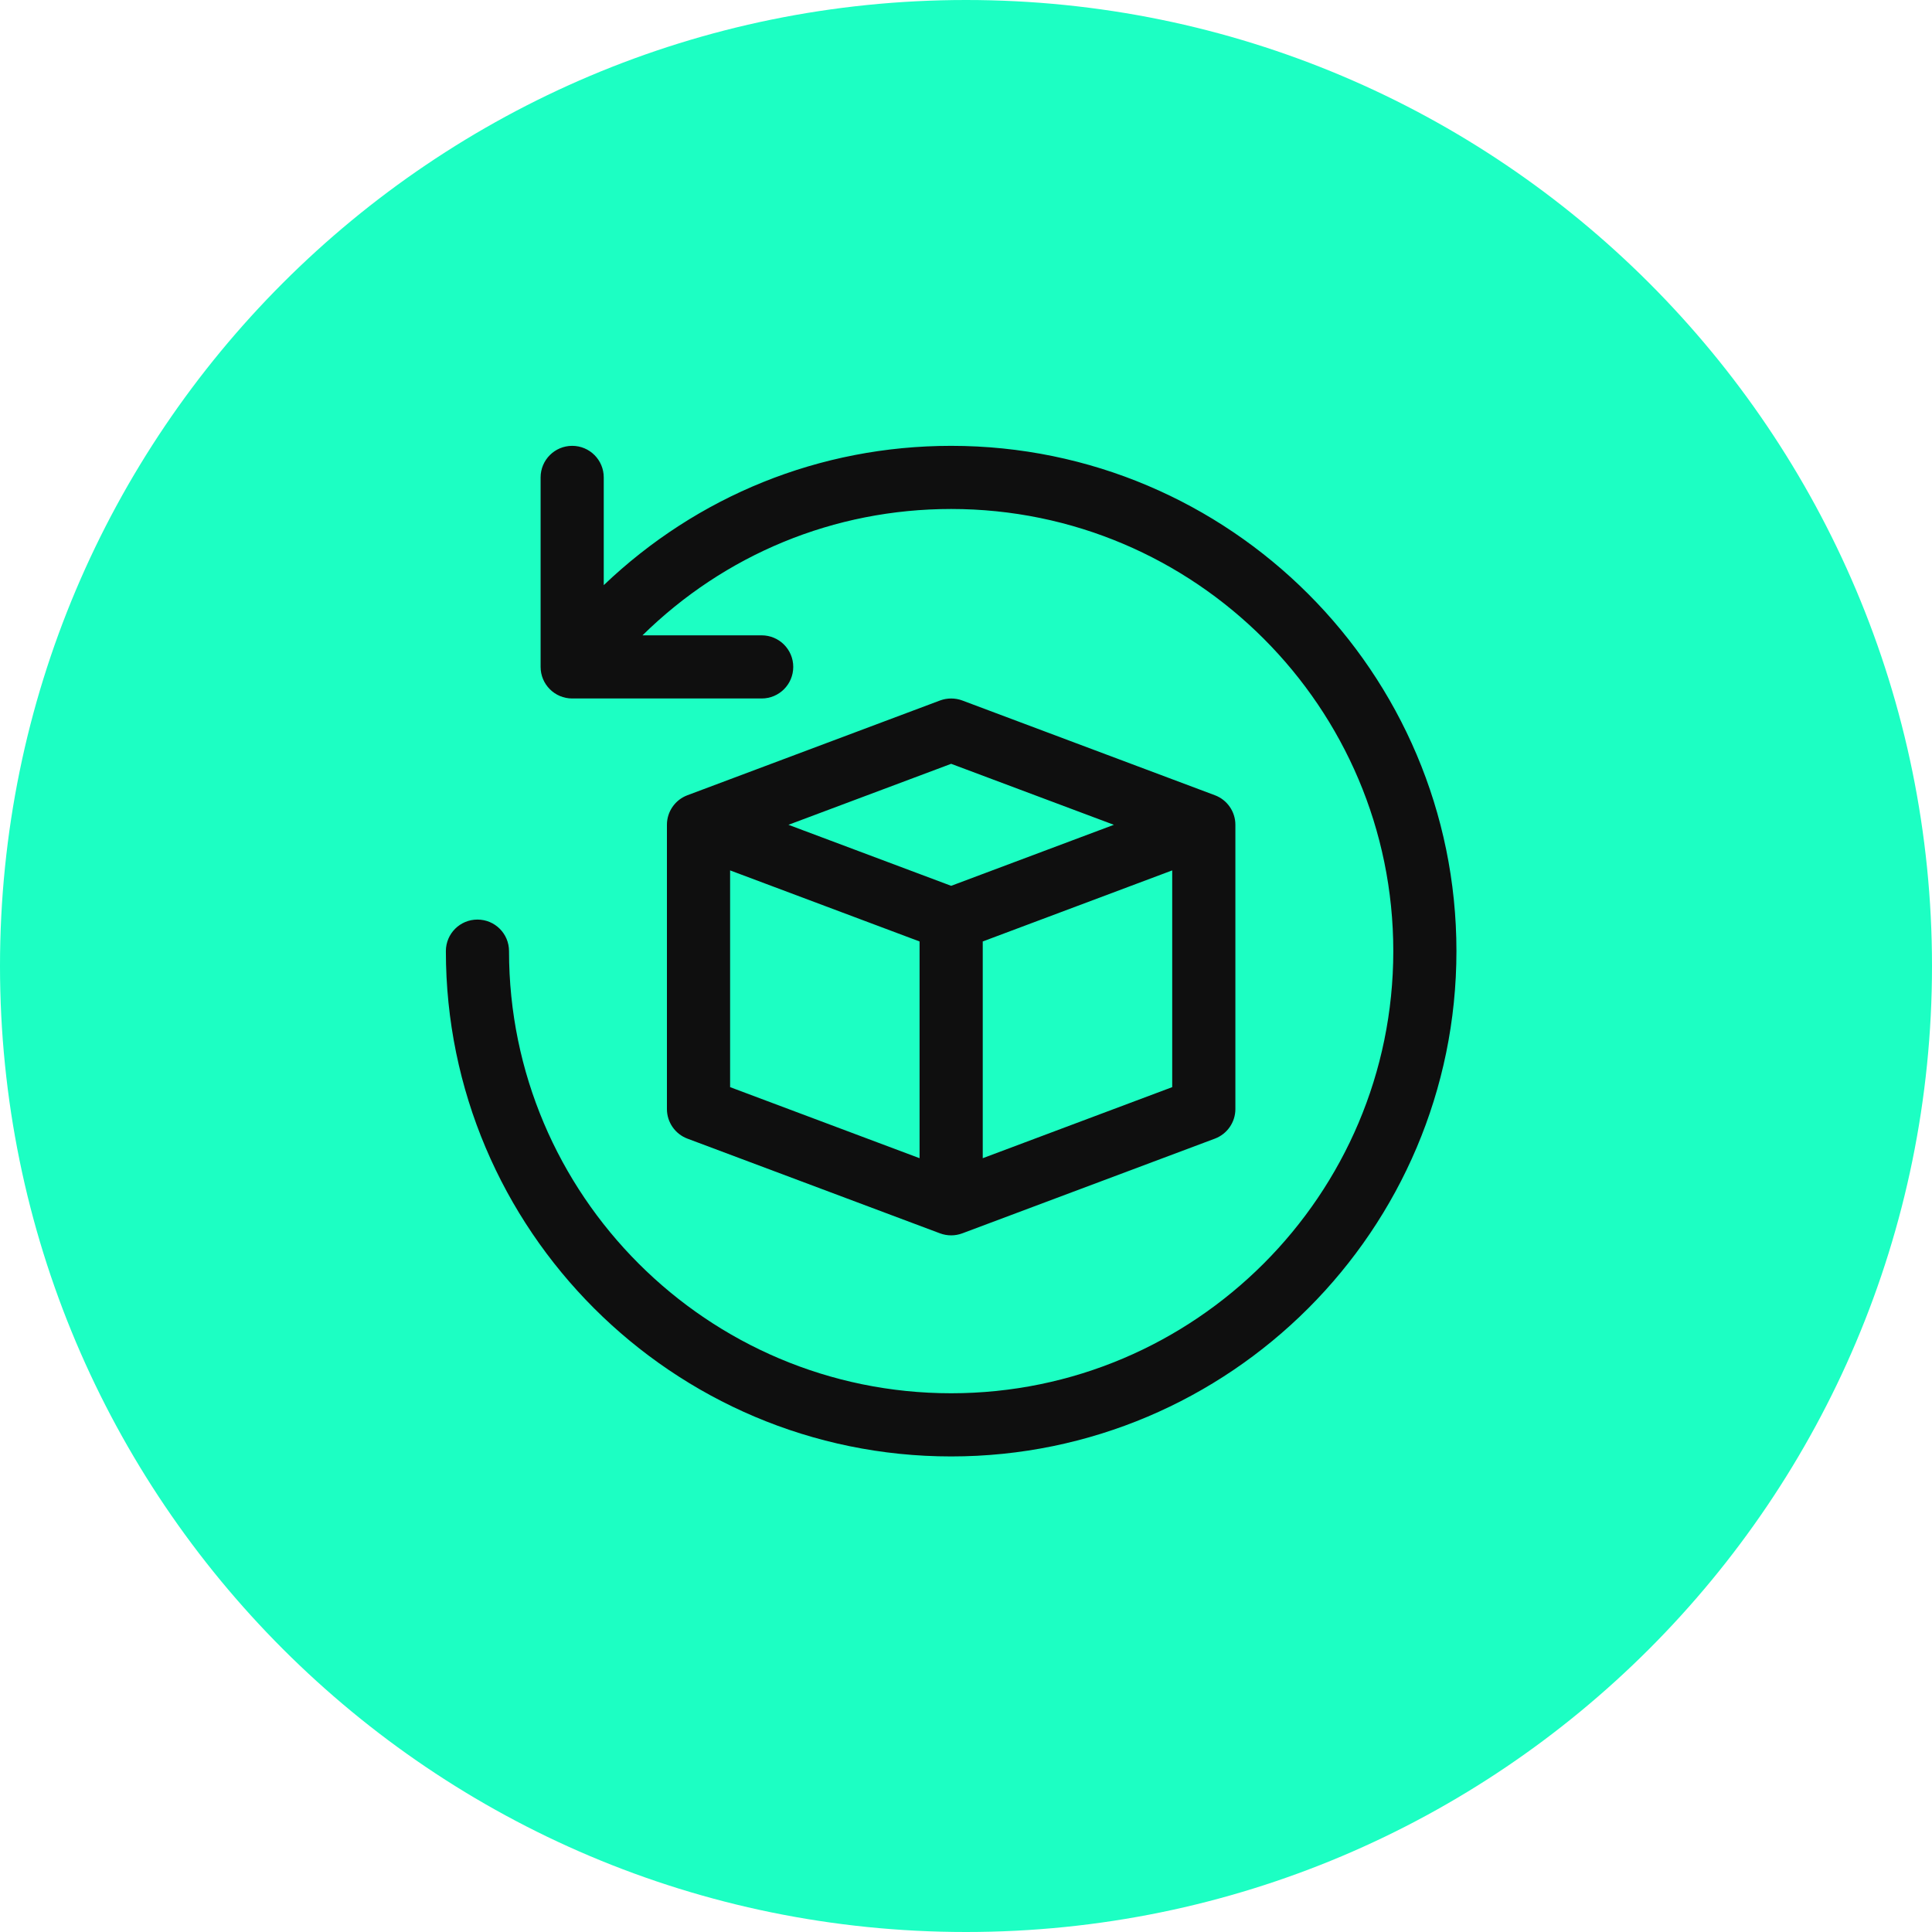
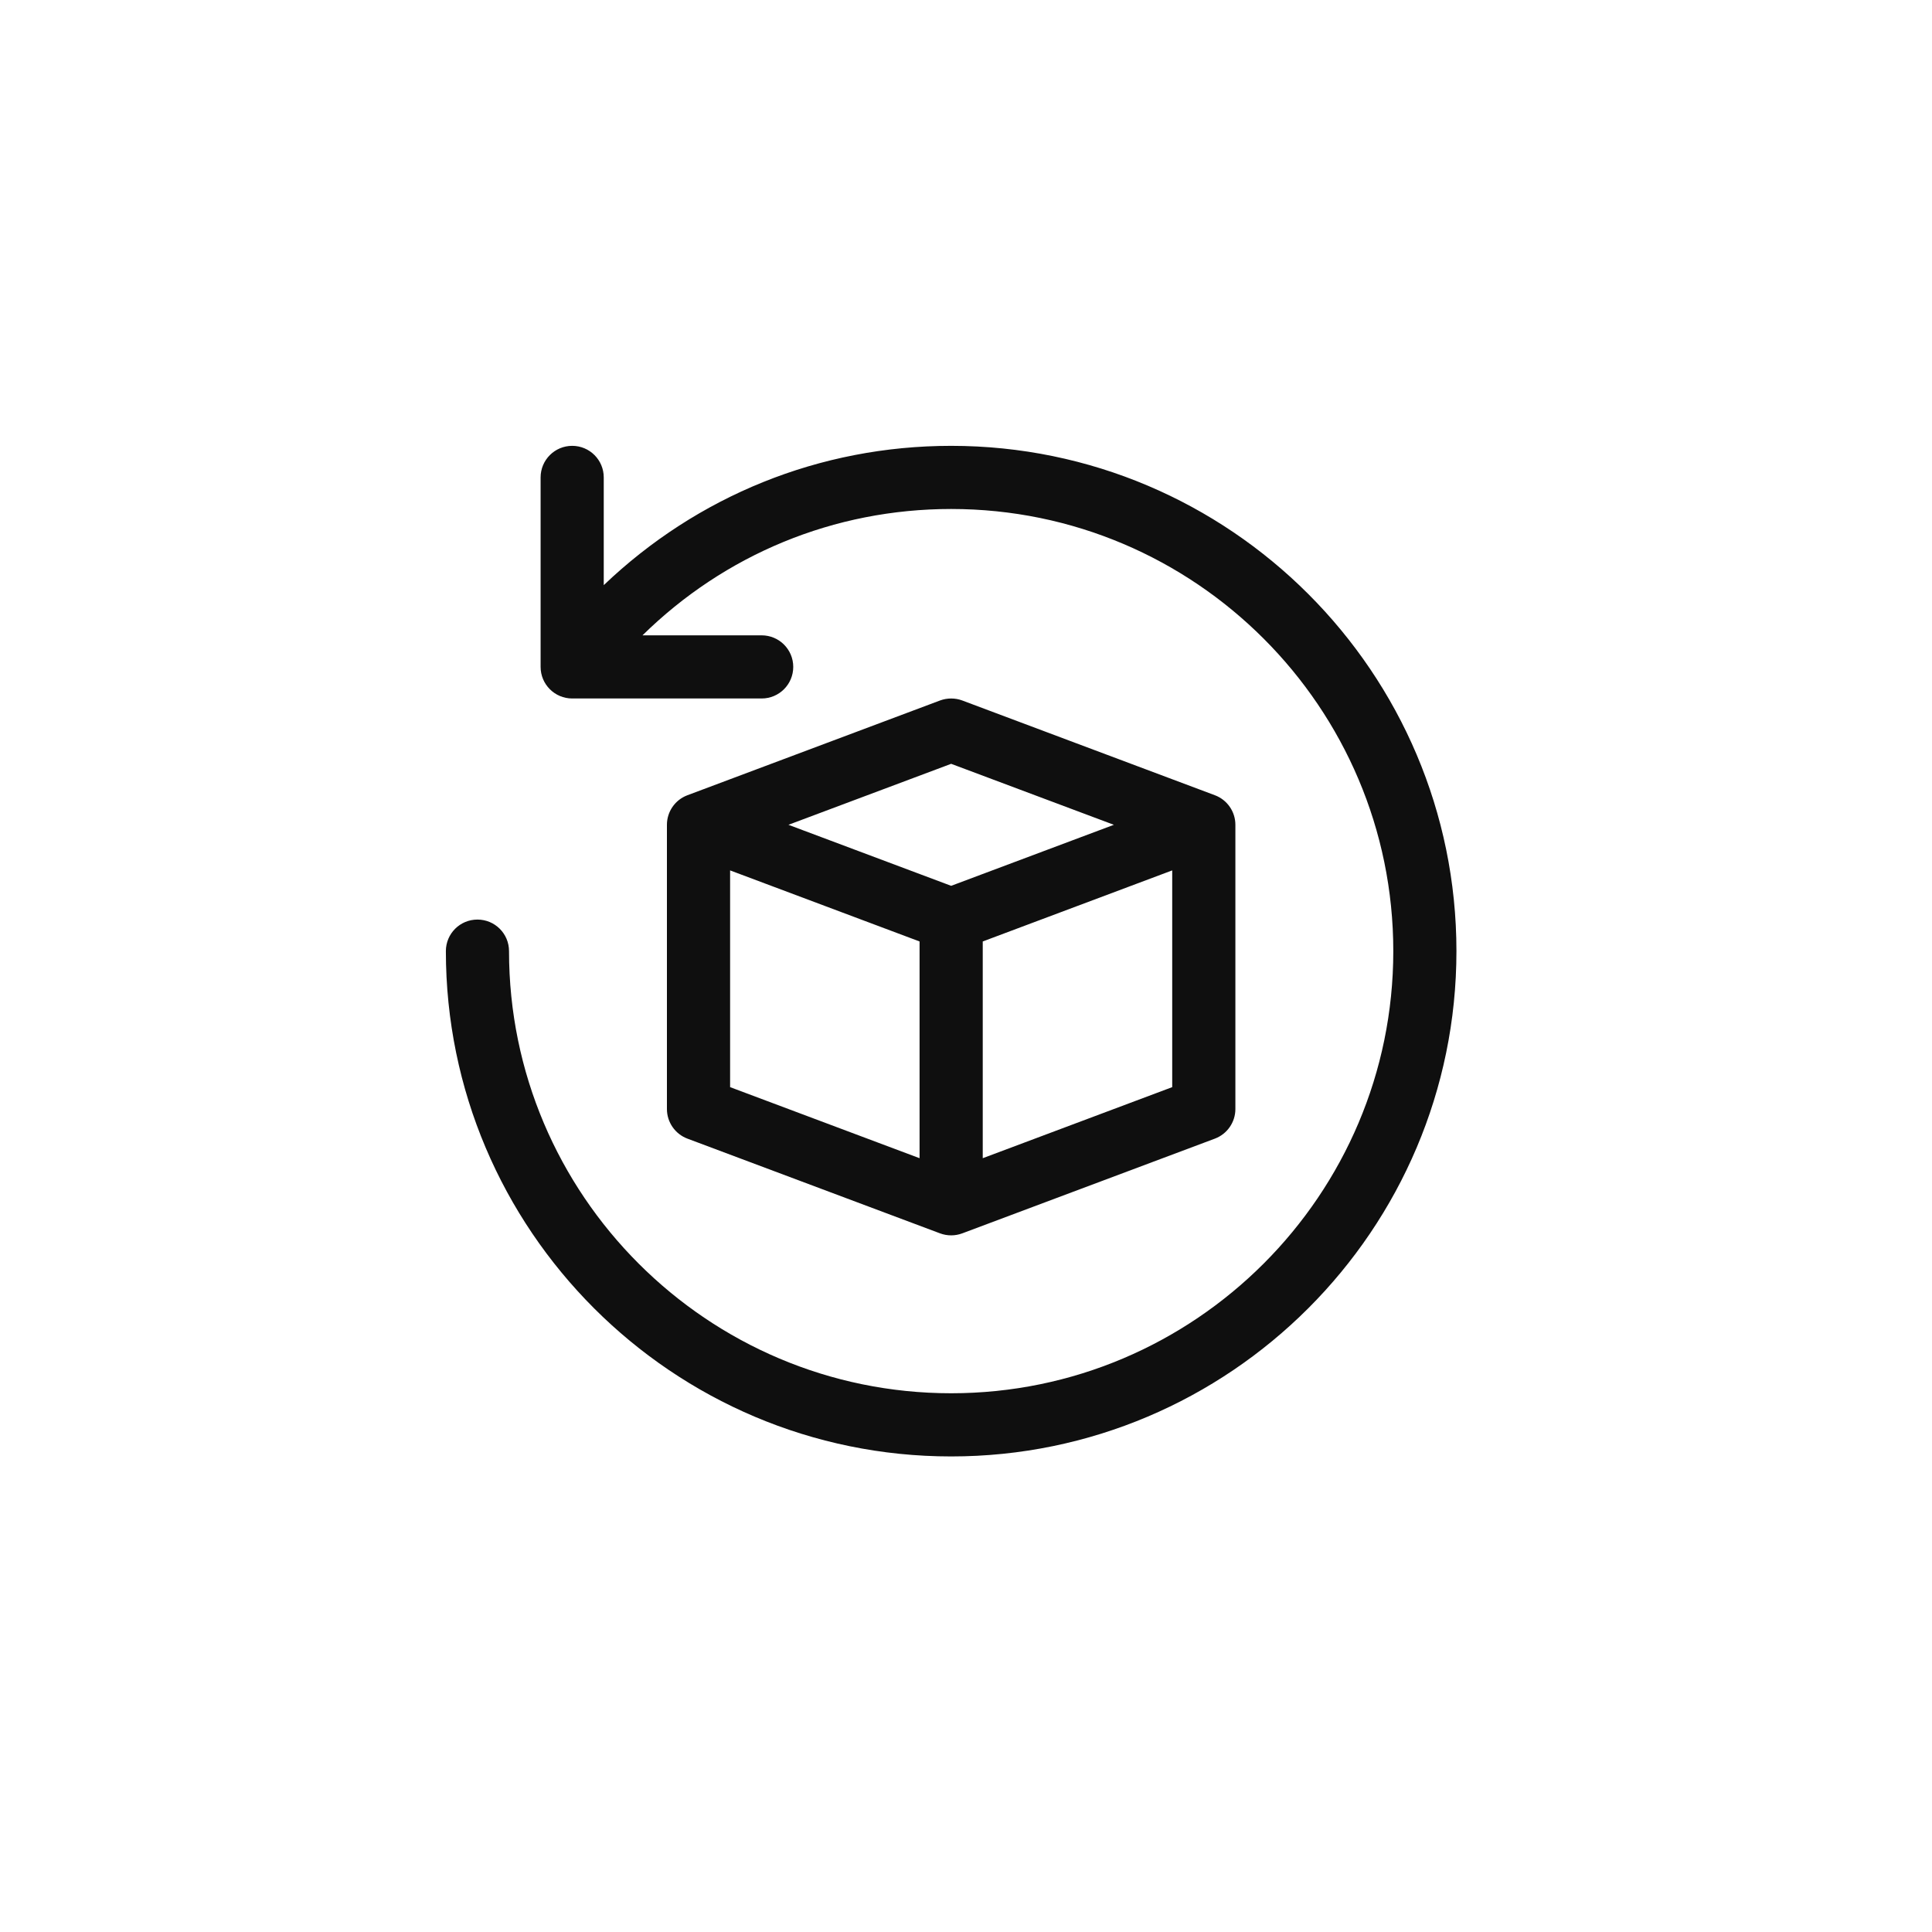
<svg xmlns="http://www.w3.org/2000/svg" width="60" height="60" viewBox="0 0 60 60" fill="none">
-   <path d="M60 30C60 13.431 46.569 0 30 0C13.431 0 0 13.431 0 30C0 46.569 13.431 60 30 60C46.569 60 60 46.569 60 30Z" fill="#1CFFC3" />
  <path d="M45.231 29.538C45.231 38.191 38.192 45.231 29.539 45.231C20.886 45.231 13.847 38.191 13.847 29.538C13.847 28.996 14.285 28.558 14.827 28.558C15.37 28.558 15.808 28.996 15.808 29.538C15.808 37.109 21.968 43.269 29.539 43.269C37.11 43.269 43.27 37.109 43.27 29.538C43.27 21.967 37.11 15.807 29.539 15.807C25.89 15.807 22.502 17.226 19.953 19.731H23.654C24.196 19.731 24.635 20.169 24.635 20.711C24.635 21.253 24.196 21.692 23.654 21.692H17.77C17.228 21.692 16.789 21.253 16.789 20.711V14.827C16.789 14.285 17.228 13.846 17.77 13.846C18.312 13.846 18.75 14.285 18.75 14.827V18.172C21.644 15.411 25.446 13.846 29.539 13.846C38.192 13.846 45.231 20.886 45.231 29.538ZM38.366 25.615V34.442C38.366 34.851 38.112 35.217 37.73 35.361L29.884 38.303C29.773 38.344 29.656 38.365 29.539 38.365C29.422 38.365 29.305 38.344 29.194 38.303L21.348 35.361C20.966 35.217 20.712 34.851 20.712 34.442V25.615C20.712 25.206 20.966 24.84 21.348 24.697L29.194 21.754C29.416 21.672 29.662 21.672 29.884 21.754L37.73 24.697C38.112 24.84 38.366 25.206 38.366 25.615ZM24.486 25.615L29.539 27.51L34.592 25.615L29.539 23.721L24.486 25.615ZM22.674 33.762L28.558 35.969V29.238L22.674 27.031V33.762ZM36.404 33.762V27.031L30.52 29.238V35.969L36.404 33.762Z" fill="#0F0F0F" />
</svg>